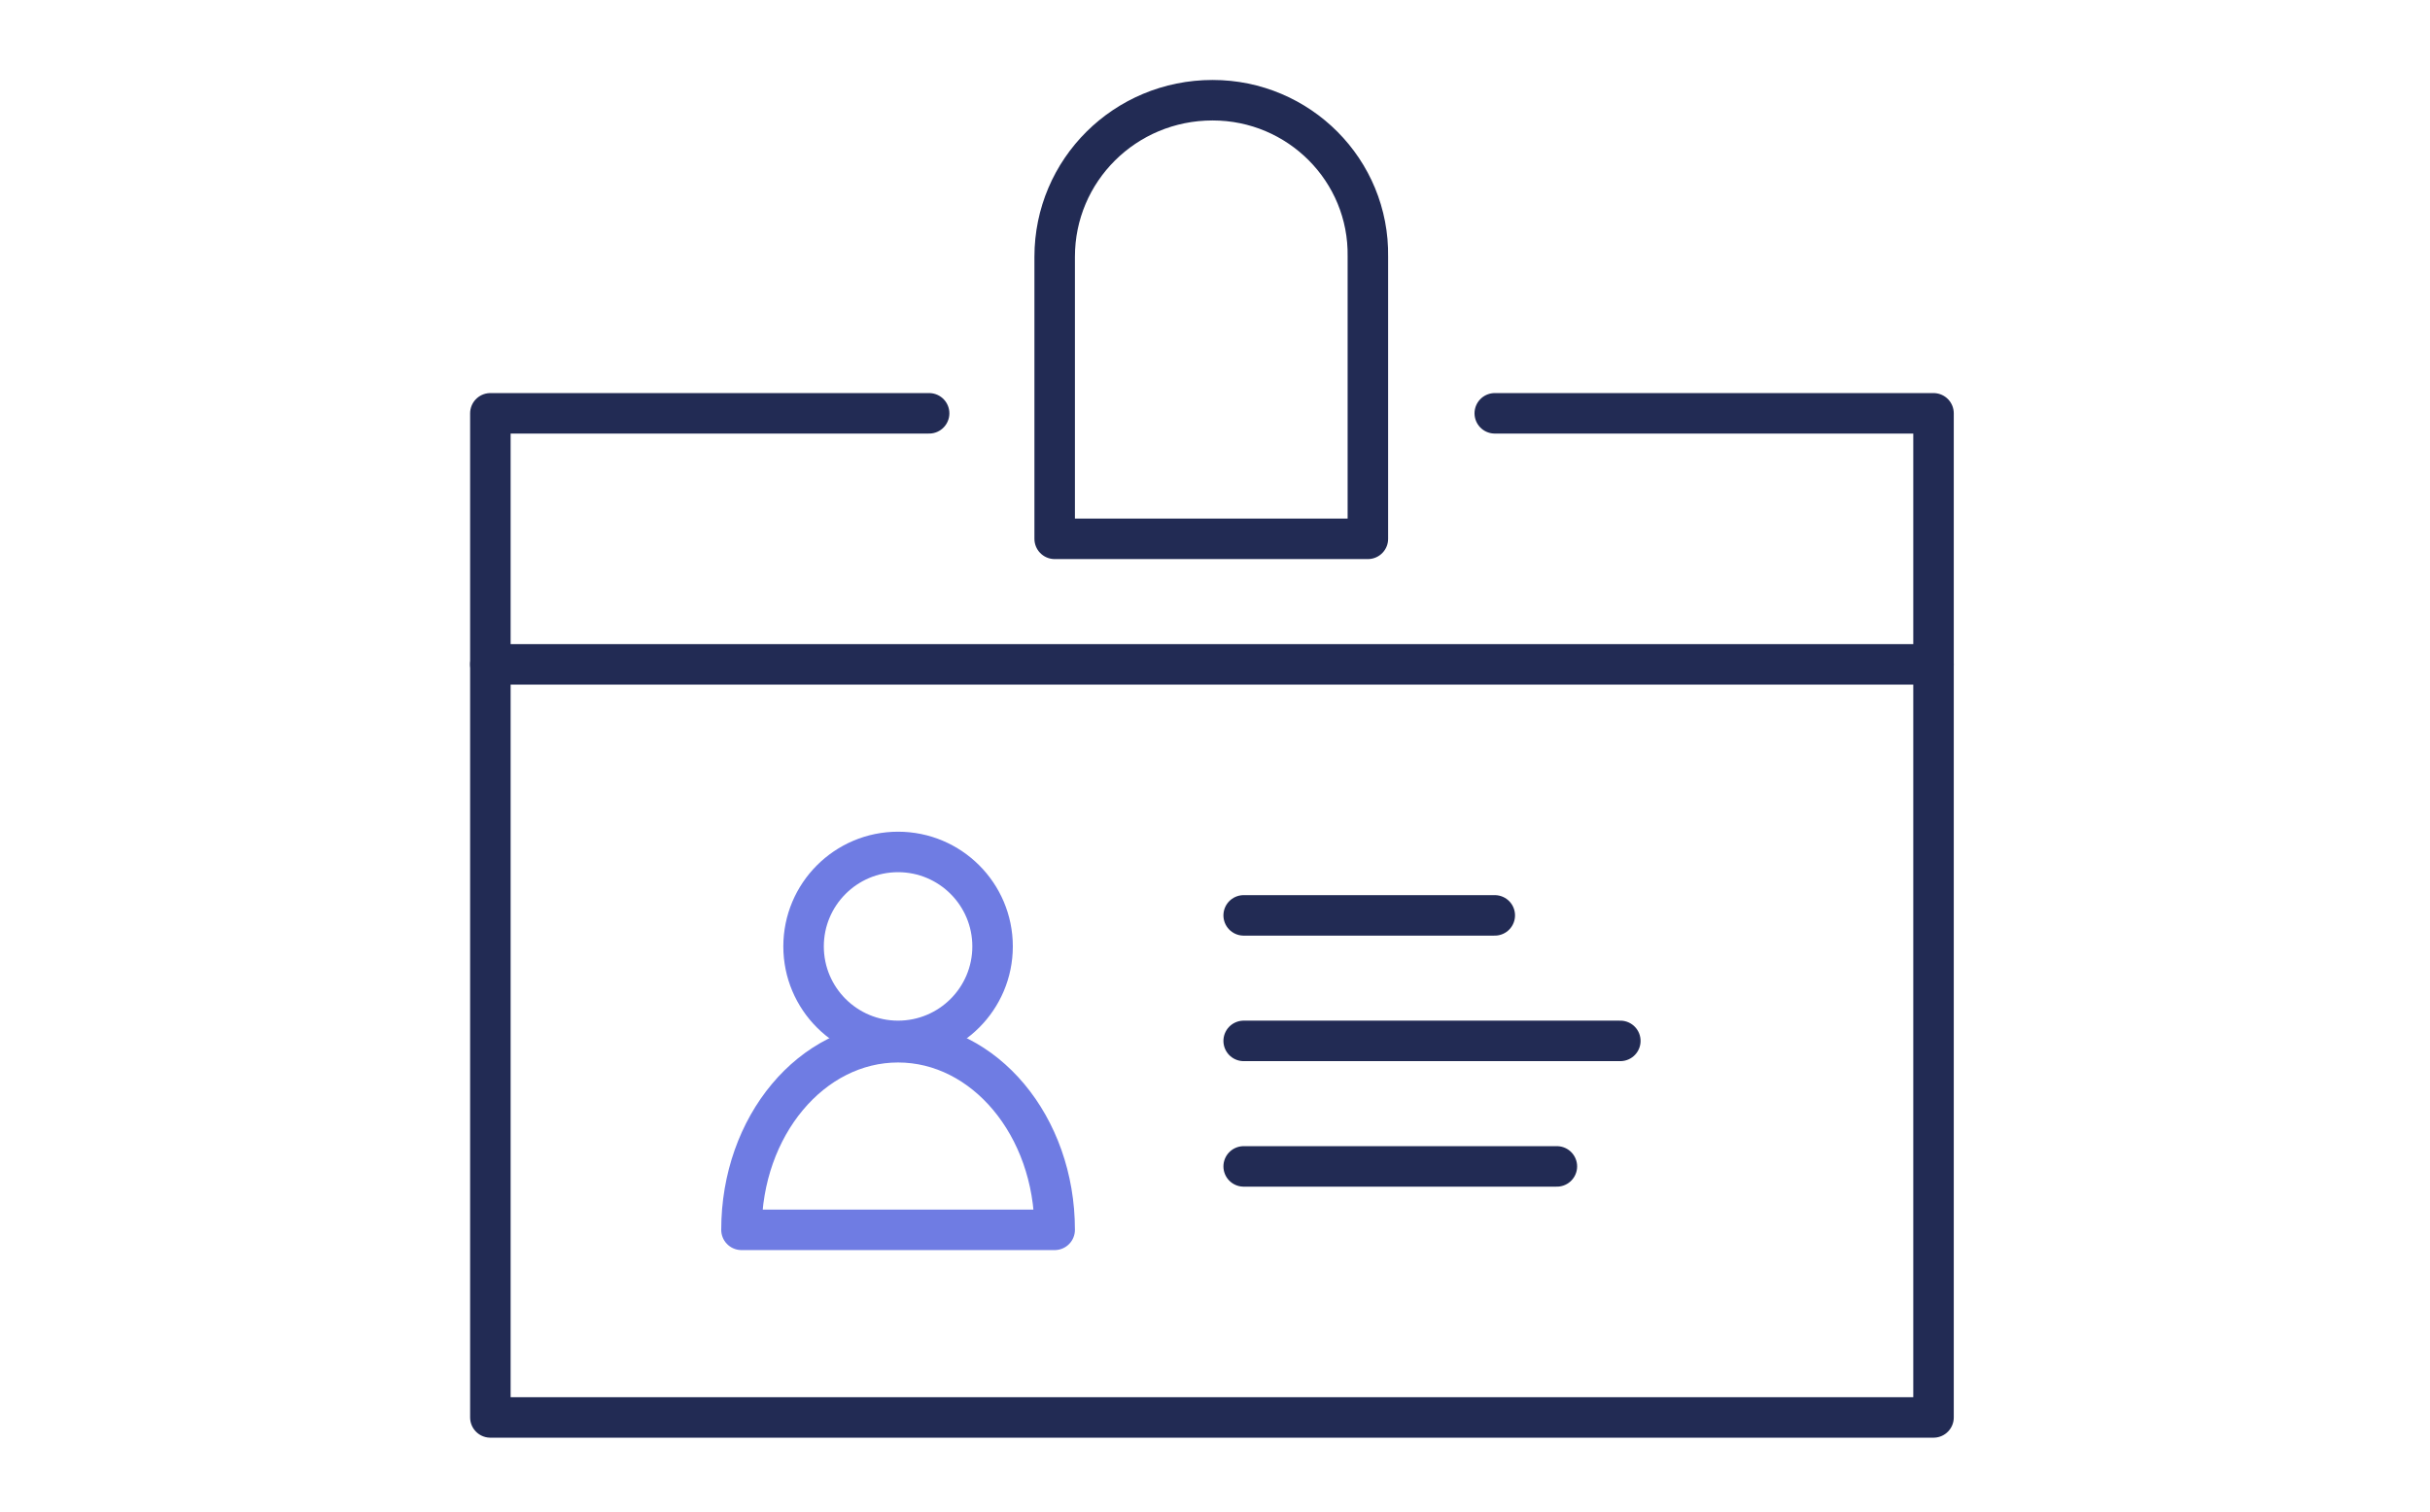
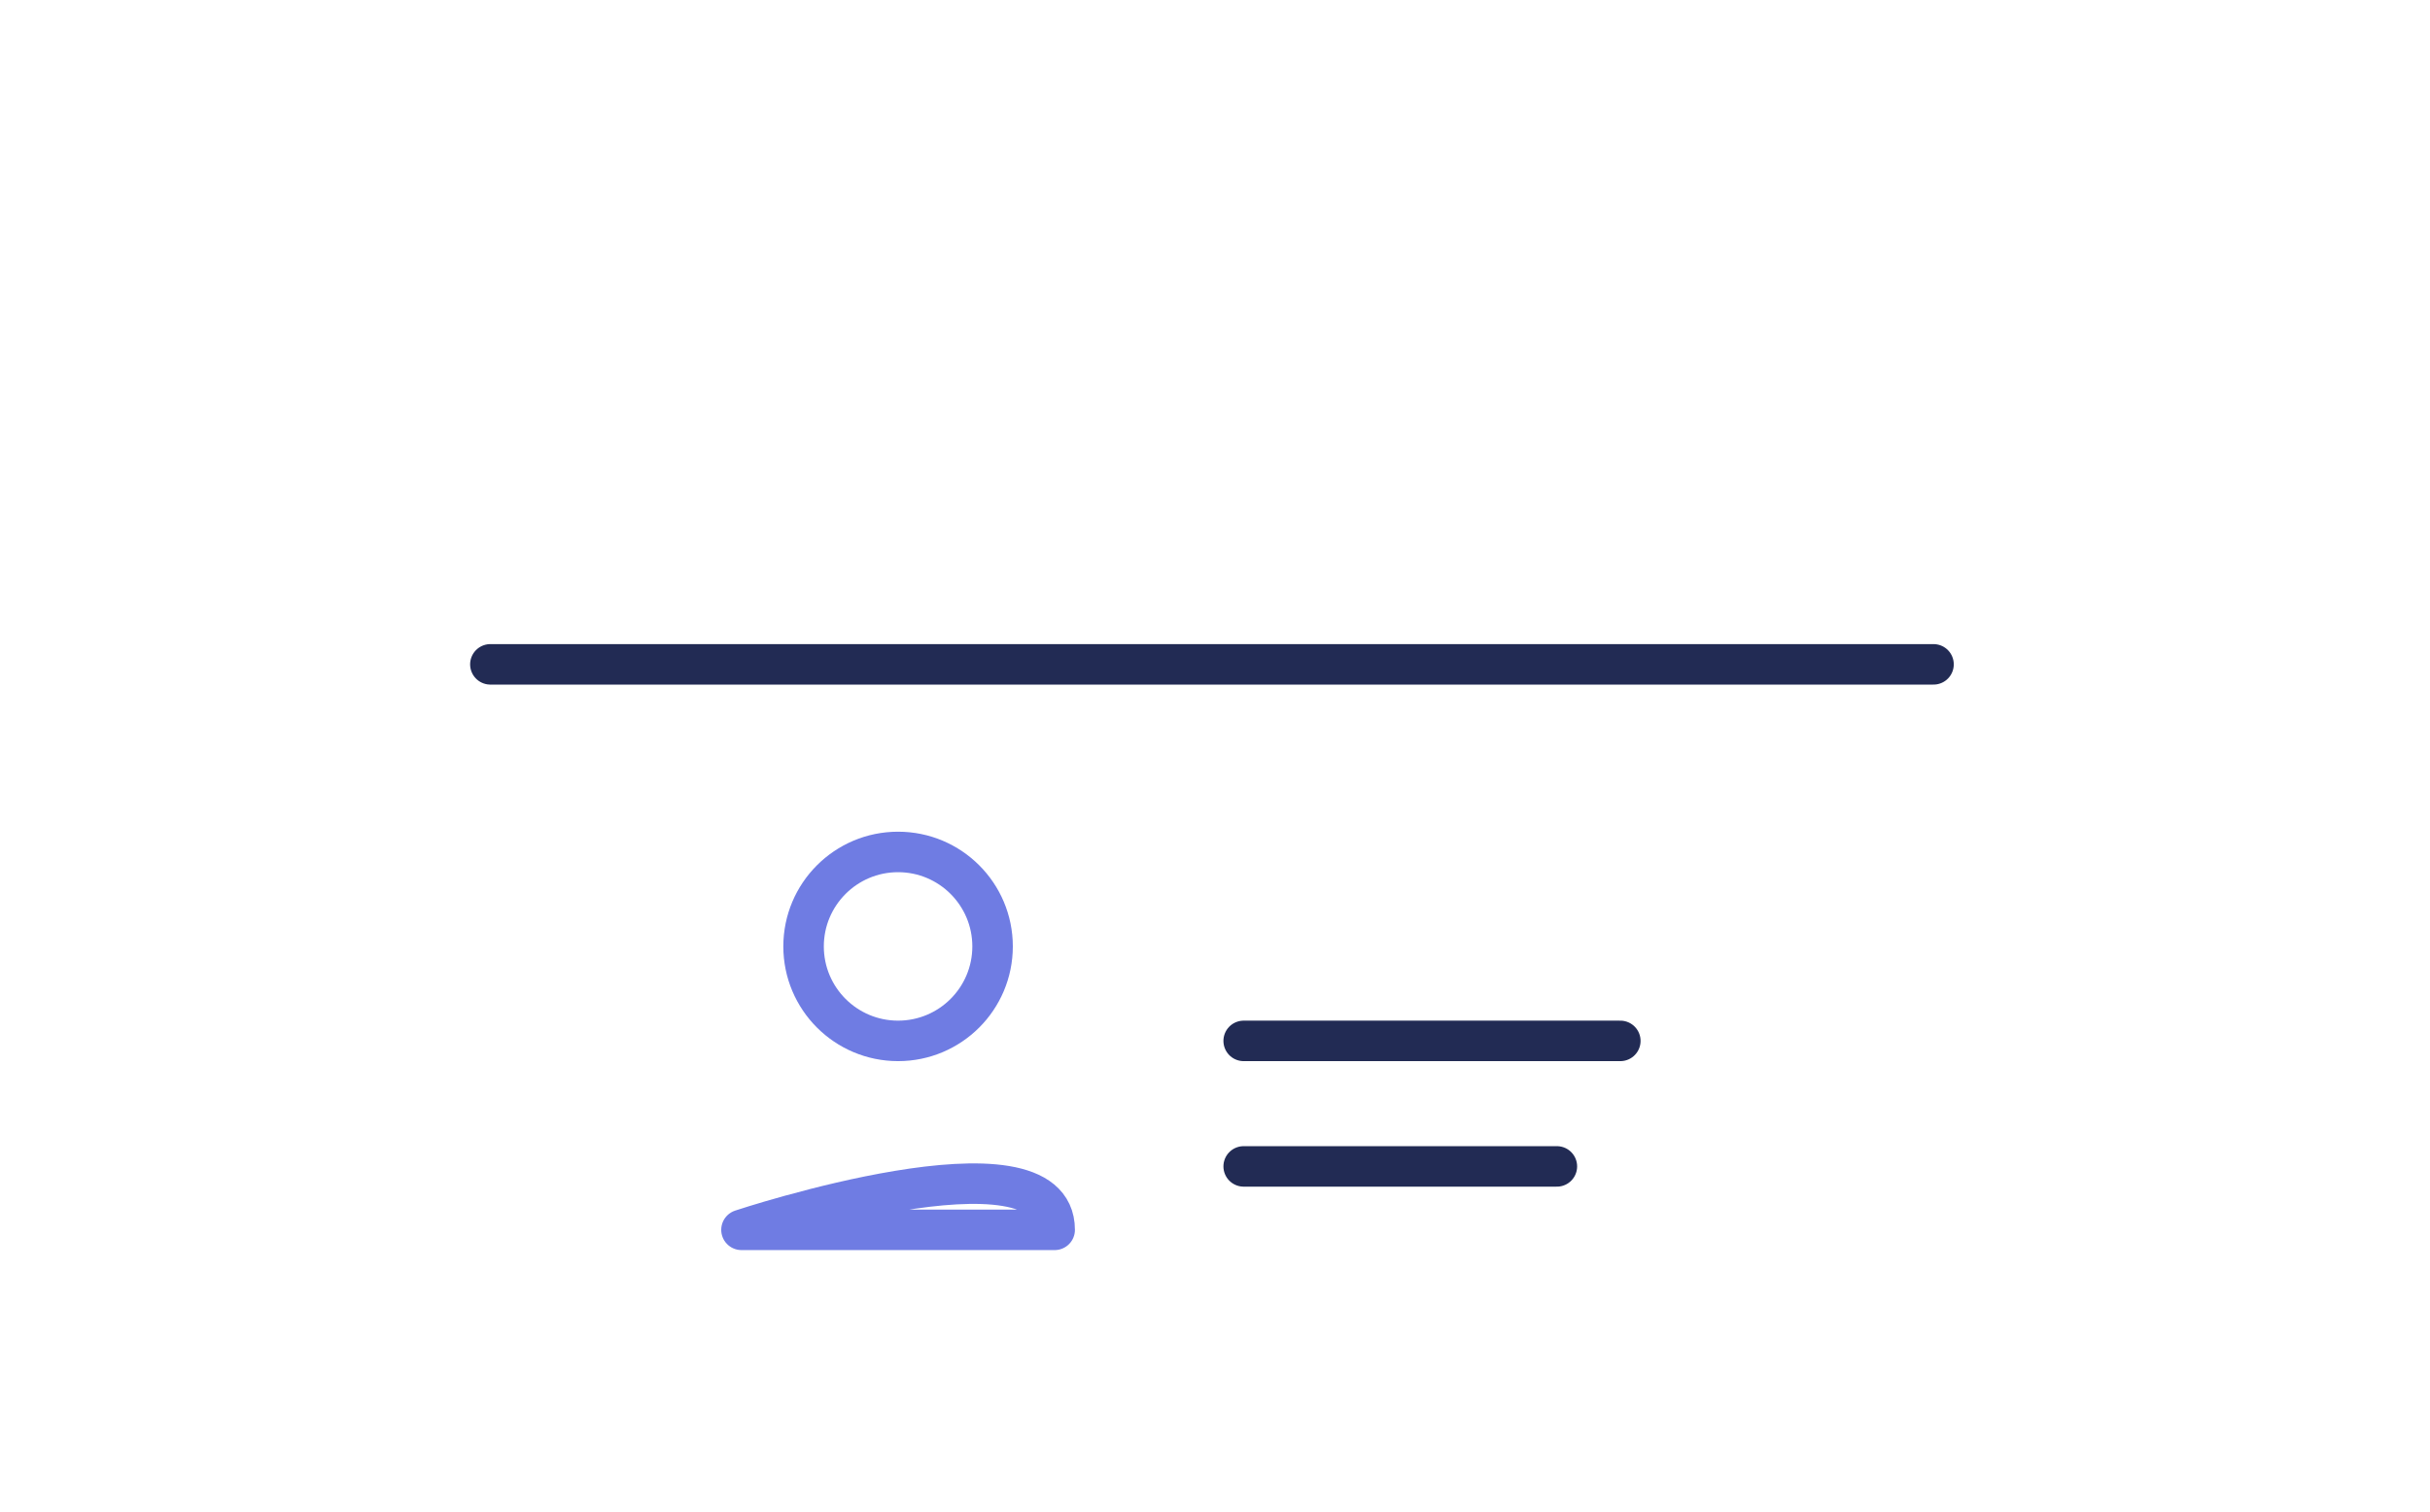
<svg xmlns="http://www.w3.org/2000/svg" version="1.1" id="Layer_1" x="0px" y="0px" viewBox="0 0 180 112" enable-background="new 0 0 180 112" xml:space="preserve">
  <g transform="translate(-255 -466)">
    <g transform="translate(0 -396)">
      <rect x="255" y="862" fill="none" width="180" height="112" />
    </g>
    <g transform="translate(289 466.348)">
      <g transform="translate(2.324 7.077)">
-         <path fill="none" stroke="#222B54" stroke-width="3" stroke-linecap="round" stroke-linejoin="round" d="M74.4,23.2h32.5v74.4H0     V23.2h32.5" />
        <line fill="none" stroke="#222B54" stroke-width="3" stroke-linecap="round" stroke-linejoin="round" x1="0" y1="41.8" x2="106.9" y2="41.8" />
-         <line fill="none" stroke="#222B54" stroke-width="3" stroke-linecap="round" stroke-linejoin="round" x1="55.8" y1="60.4" x2="74.4" y2="60.4" />
        <line fill="none" stroke="#222B54" stroke-width="3" stroke-linecap="round" stroke-linejoin="round" x1="55.8" y1="69.7" x2="83.7" y2="69.7" />
        <line fill="none" stroke="#222B54" stroke-width="3" stroke-linecap="round" stroke-linejoin="round" x1="55.8" y1="79" x2="79" y2="79" />
-         <path fill="none" stroke="#222B54" stroke-width="3" stroke-linecap="round" stroke-linejoin="round" d="M53.5,0     C47,0,41.8,5.2,41.8,11.6c0,0,0,0,0,0v20.9h23.2V11.6C65.1,5.2,59.9,0,53.5,0C53.5,0,53.5,0,53.5,0z" />
        <circle fill="none" stroke="#6F7CE3" stroke-width="3" stroke-linecap="round" stroke-linejoin="round" cx="30.2" cy="62.7" r="7" />
-         <path fill="none" stroke="#6F7CE3" stroke-width="3" stroke-linecap="round" stroke-linejoin="round" d="M41.8,83.7H18.6     c0-7.7,5.2-13.9,11.6-13.9S41.8,76,41.8,83.7z" />
+         <path fill="none" stroke="#6F7CE3" stroke-width="3" stroke-linecap="round" stroke-linejoin="round" d="M41.8,83.7H18.6     S41.8,76,41.8,83.7z" />
      </g>
      <g transform="translate(0 -0.348)">
        <rect y="0" fill="none" width="112" height="112" />
      </g>
    </g>
  </g>
</svg>